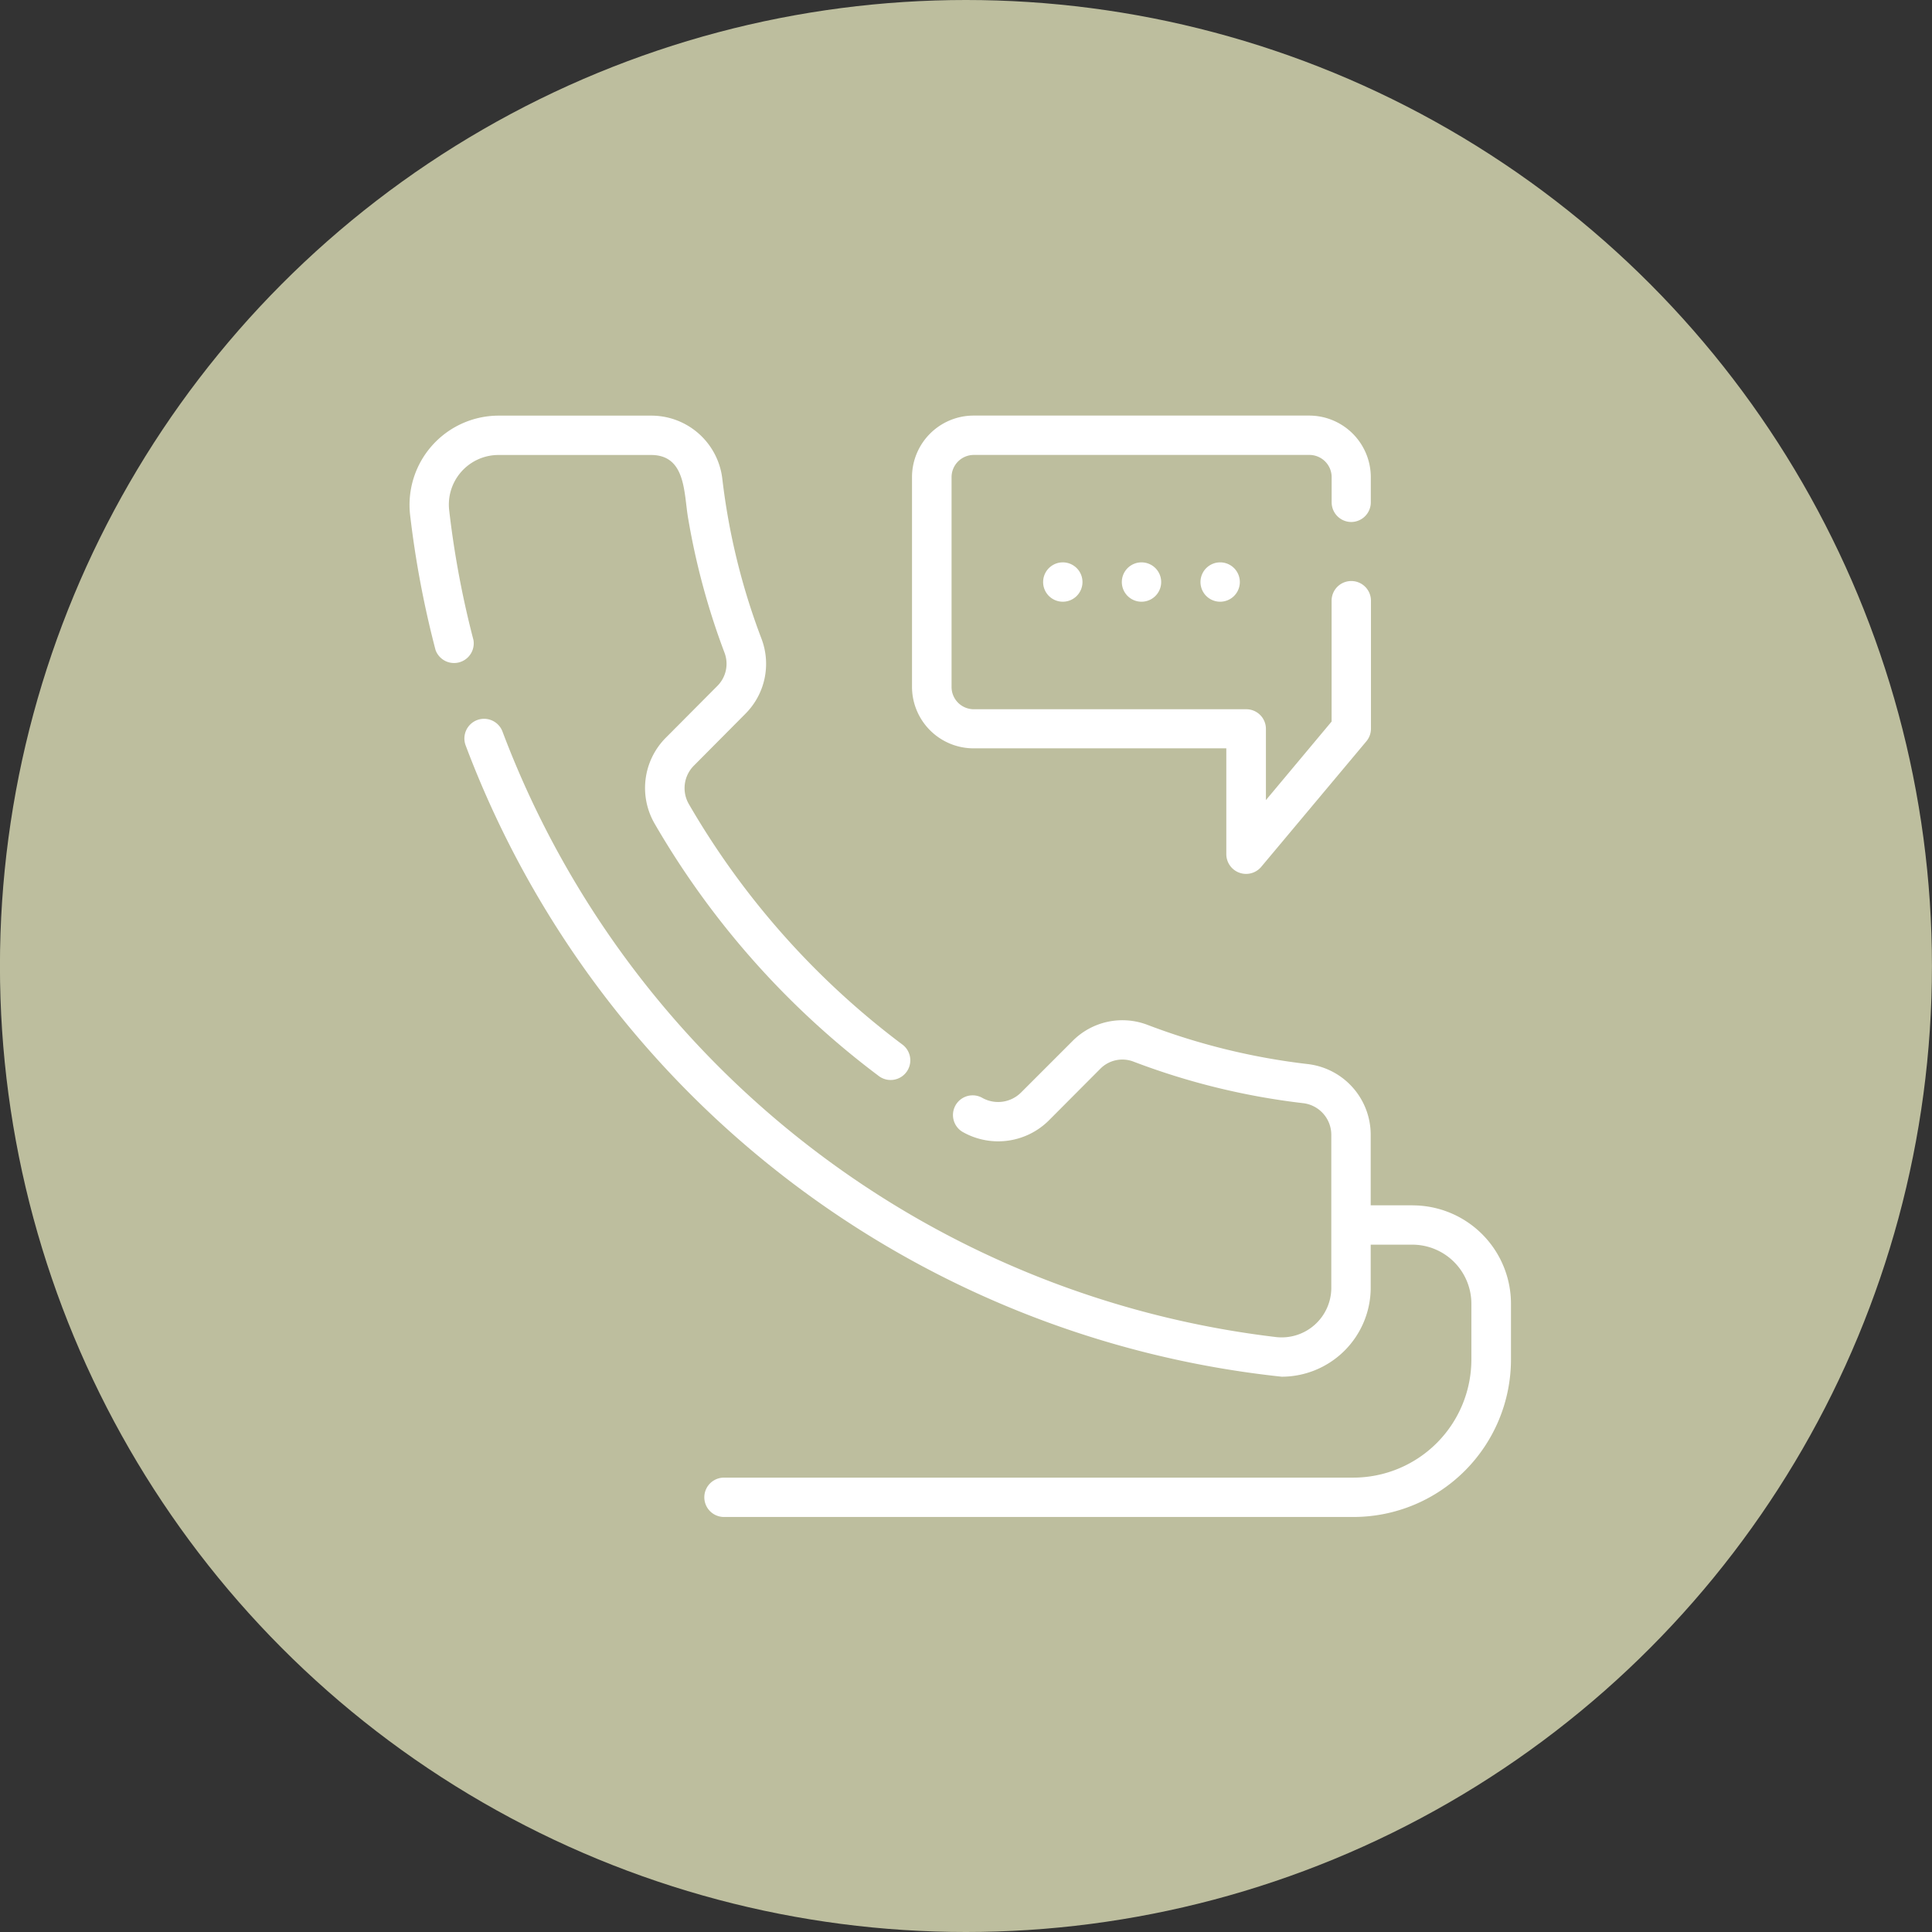
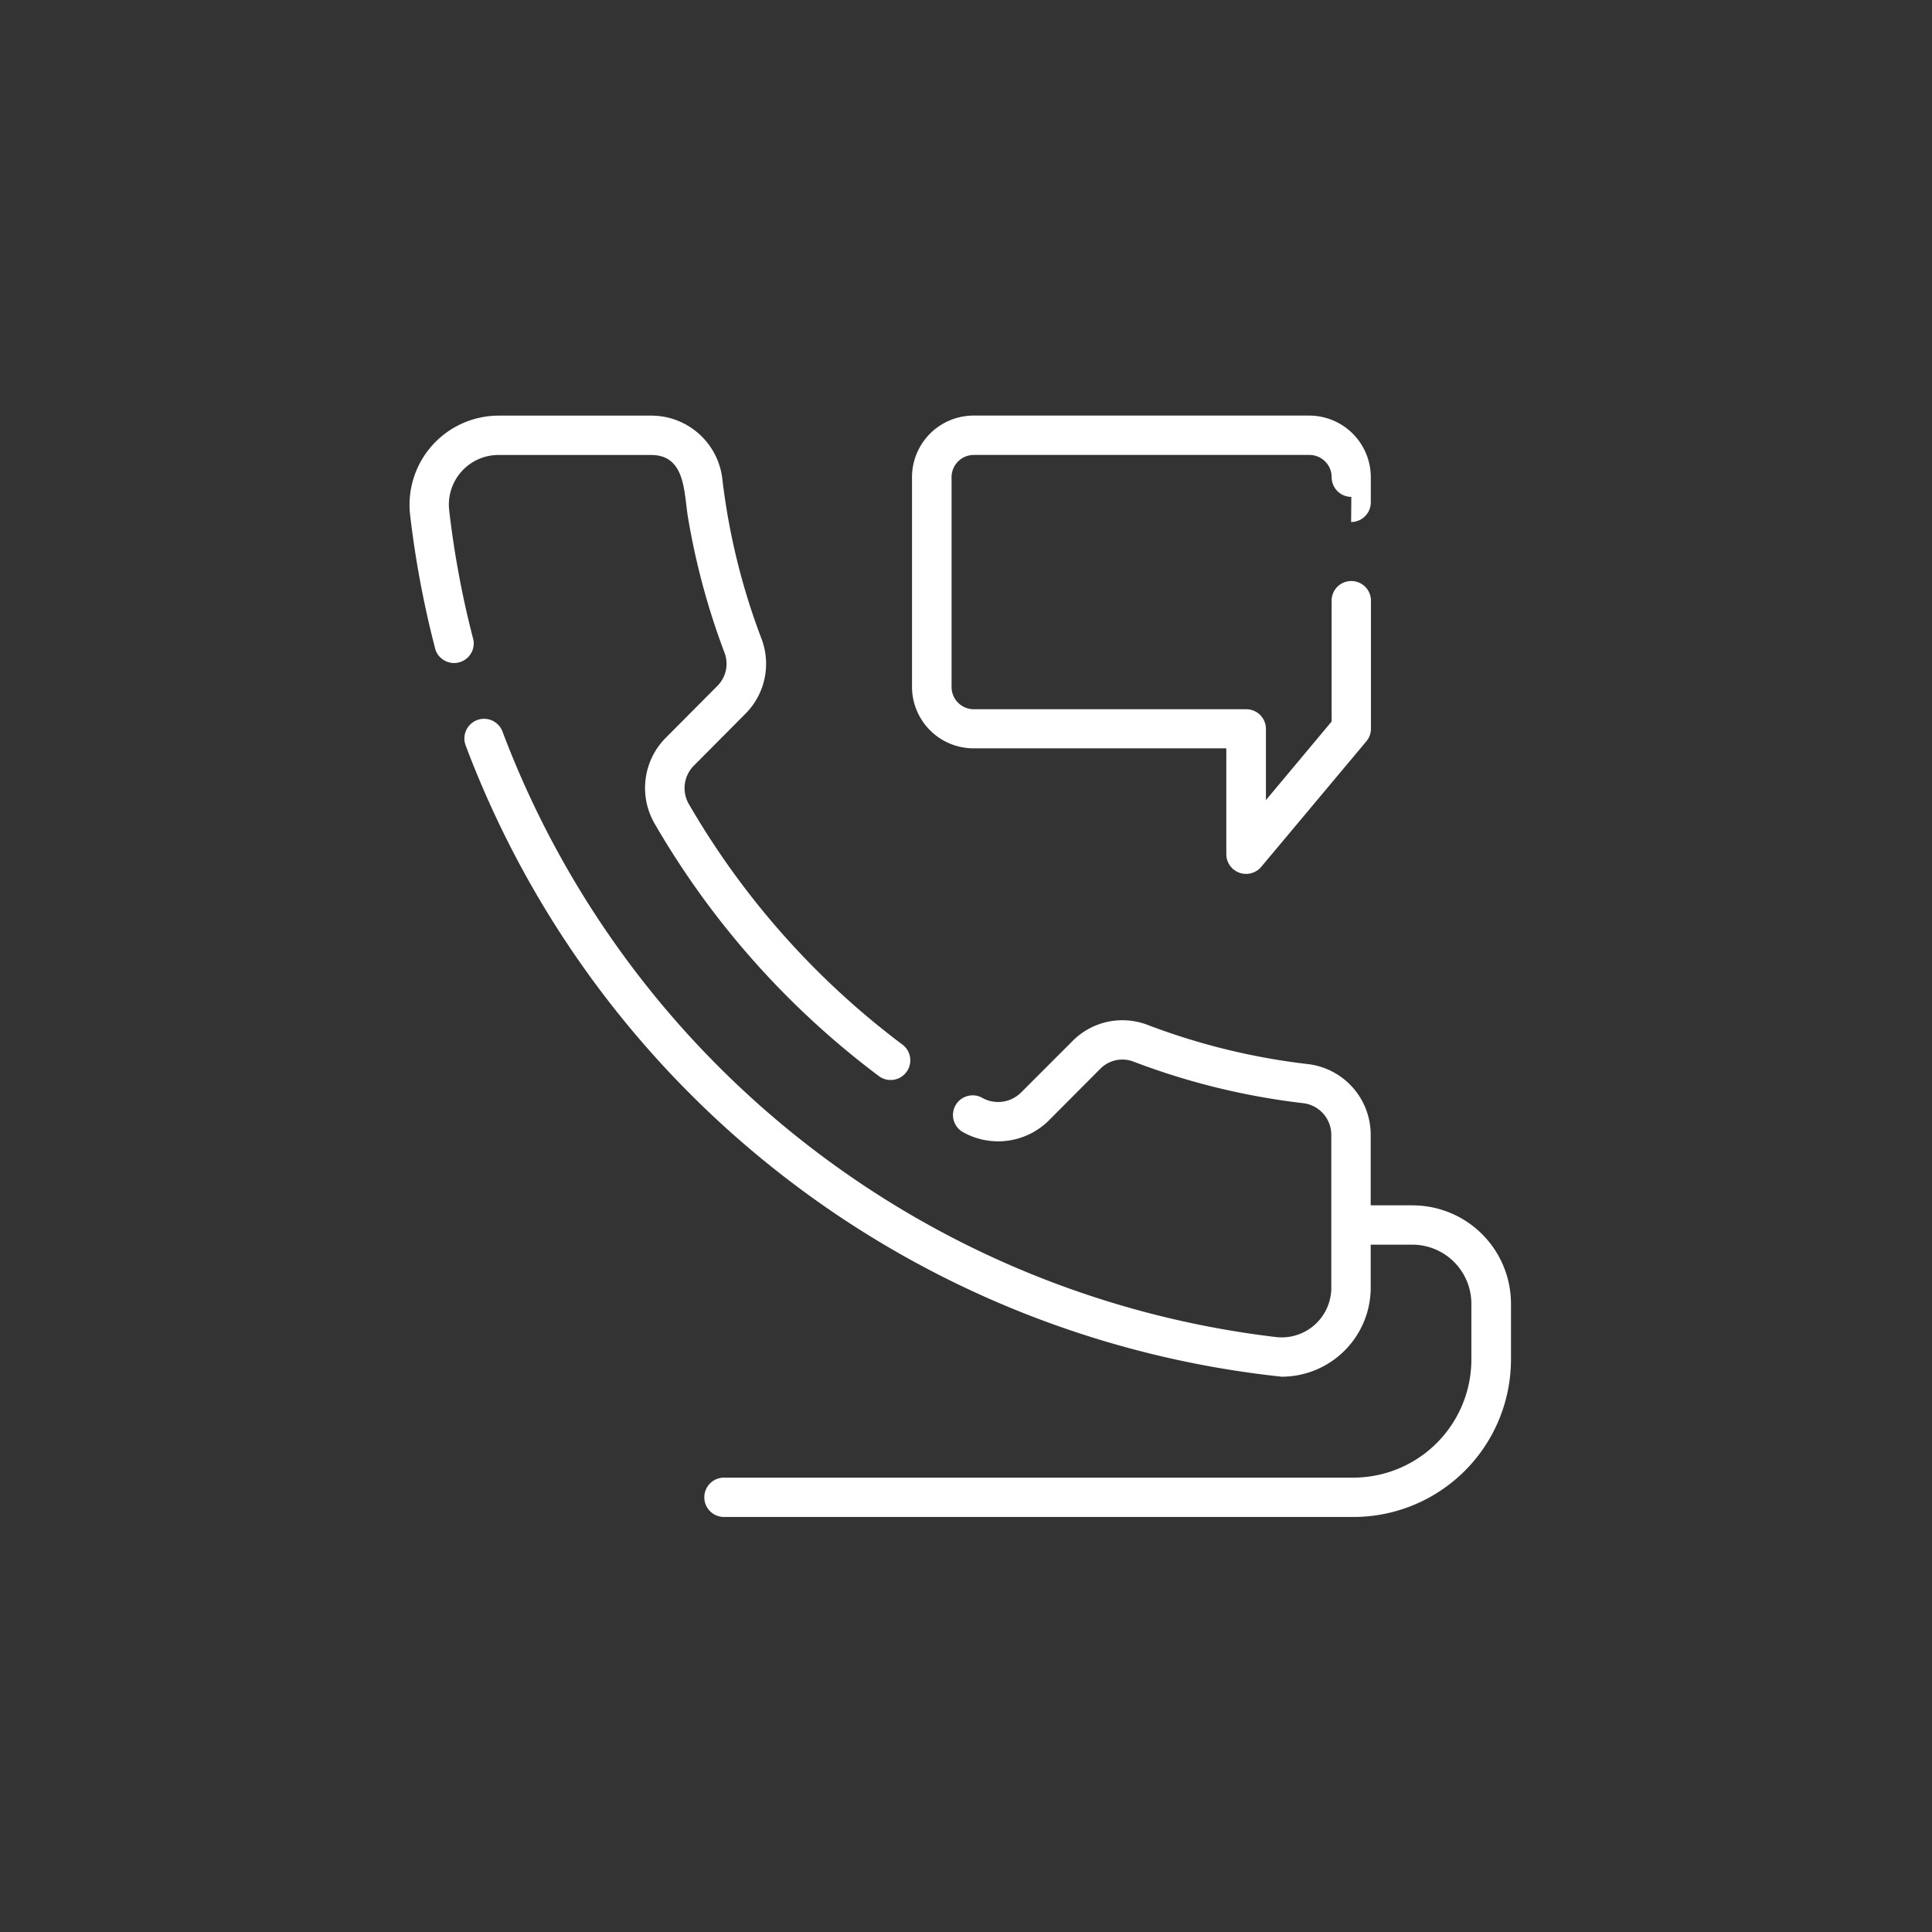
<svg xmlns="http://www.w3.org/2000/svg" width="38" height="38" viewBox="0 0 38 38">
  <rect x="0" y="0" width="38" height="38" fill="#333333" stroke="none" />
  <g transform="translate(0.209 -0.114)">
    <g transform="translate(0 0)">
-       <circle cx="19" cy="19" r="19" transform="translate(-0.21 0.114)" fill="#bdbe9e" />
      <g transform="translate(7.843 8.289)">
        <path d="M21.444,24.989H20.62V23.6a1.4,1.4,0,0,0-1.247-1.39,13.085,13.085,0,0,1-3.14-.769,1.381,1.381,0,0,0-1.48.319l-1.012,1.012a.638.638,0,0,1-.767.1.387.387,0,0,0-.39.668,1.414,1.414,0,0,0,1.7-.215L15.3,22.305a.61.61,0,0,1,.655-.142,13.88,13.88,0,0,0,3.328.816.627.627,0,0,1,.562.621c0,.008,0,1.773,0,1.78v1.242a.976.976,0,0,1-1.09.958A18.6,18.6,0,0,1,3.543,15.67a.387.387,0,0,0-.725.271A19.332,19.332,0,0,0,18.87,28.36a1.753,1.753,0,0,0,1.75-1.738v-.859h.824A1.162,1.162,0,0,1,22.6,26.924v1.1a2.324,2.324,0,0,1-2.321,2.321H7.9a.387.387,0,0,0,0,.774H20.284a3.1,3.1,0,0,0,3.095-3.095v-1.1a1.936,1.936,0,0,0-1.934-1.934" transform="translate(-1.712 -9.457)" fill="#fff" />
        <path d="M1.261,4.412a18.442,18.442,0,0,1-.477-2.55A.976.976,0,0,1,1.743.774H4.766c.686.009.631.772.721,1.264A14.13,14.13,0,0,0,6.2,4.665a.615.615,0,0,1-.145.655L5.046,6.334a1.4,1.4,0,0,0-.216,1.7,16.576,16.576,0,0,0,4.392,4.946.387.387,0,1,0,.465-.618A15.826,15.826,0,0,1,5.5,7.644a.626.626,0,0,1,.1-.763L6.606,5.868a1.389,1.389,0,0,0,.321-1.479,13.117,13.117,0,0,1-.771-3.147A1.406,1.406,0,0,0,4.766,0H1.743A1.755,1.755,0,0,0,.015,1.951a19.29,19.29,0,0,0,.5,2.657A.387.387,0,0,0,1.261,4.412Z" transform="translate(-0.001 0)" fill="#fff" />
-         <path d="M34.2,2.093a.387.387,0,0,0,.387-.387V1.212A1.213,1.213,0,0,0,33.374,0h-6.6a1.212,1.212,0,0,0-1.211,1.211V5.334a1.212,1.212,0,0,0,1.211,1.211h4.971V8.631a.389.389,0,0,0,.684.248L34.5,6.406a.386.386,0,0,0,.09-.248V3.641a.387.387,0,0,0-.774,0V6.018L32.524,7.563v-1.4a.386.386,0,0,0-.387-.387H26.779a.438.438,0,0,1-.438-.438V1.212a.438.438,0,0,1,.438-.438h6.6a.438.438,0,0,1,.438.438v.494a.387.387,0,0,0,.387.387" transform="translate(-15.677 -0.001)" fill="#fff" />
-         <path d="M32.223,7.855a.387.387,0,0,0,.774,0,.387.387,0,0,0-.774,0" transform="translate(-19.758 -4.582)" fill="#fff" />
-         <path d="M36.223,7.855a.387.387,0,0,0,.774,0,.387.387,0,0,0-.774,0" transform="translate(-22.21 -4.582)" fill="#fff" />
-         <path d="M40.223,7.855a.387.387,0,0,0,.774,0,.387.387,0,0,0-.774,0" transform="translate(-24.663 -4.582)" fill="#fff" />
+         <path d="M34.2,2.093a.387.387,0,0,0,.387-.387V1.212A1.213,1.213,0,0,0,33.374,0h-6.6a1.212,1.212,0,0,0-1.211,1.211V5.334a1.212,1.212,0,0,0,1.211,1.211h4.971V8.631a.389.389,0,0,0,.684.248L34.5,6.406a.386.386,0,0,0,.09-.248V3.641a.387.387,0,0,0-.774,0V6.018L32.524,7.563v-1.4a.386.386,0,0,0-.387-.387H26.779a.438.438,0,0,1-.438-.438V1.212a.438.438,0,0,1,.438-.438h6.6a.438.438,0,0,1,.438.438a.387.387,0,0,0,.387.387" transform="translate(-15.677 -0.001)" fill="#fff" />
      </g>
    </g>
  </g>
</svg>